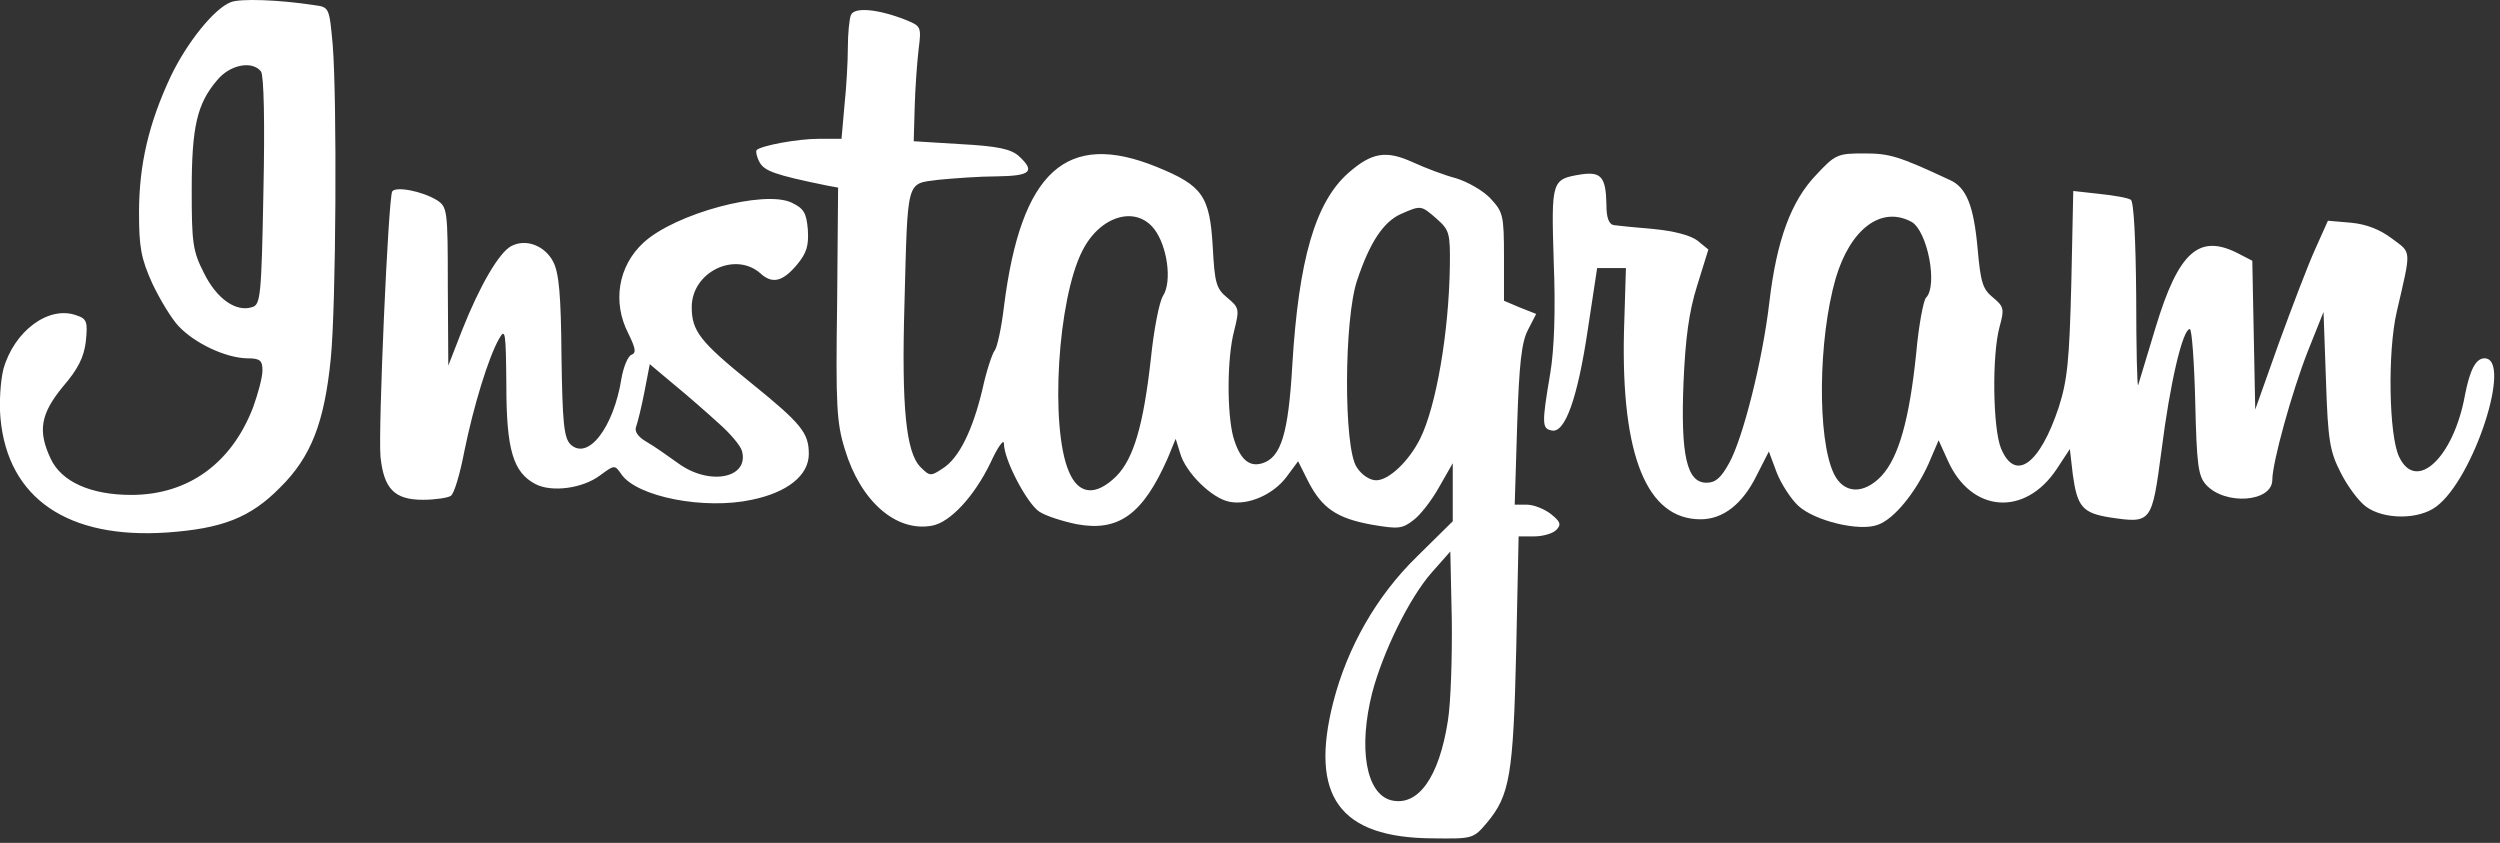
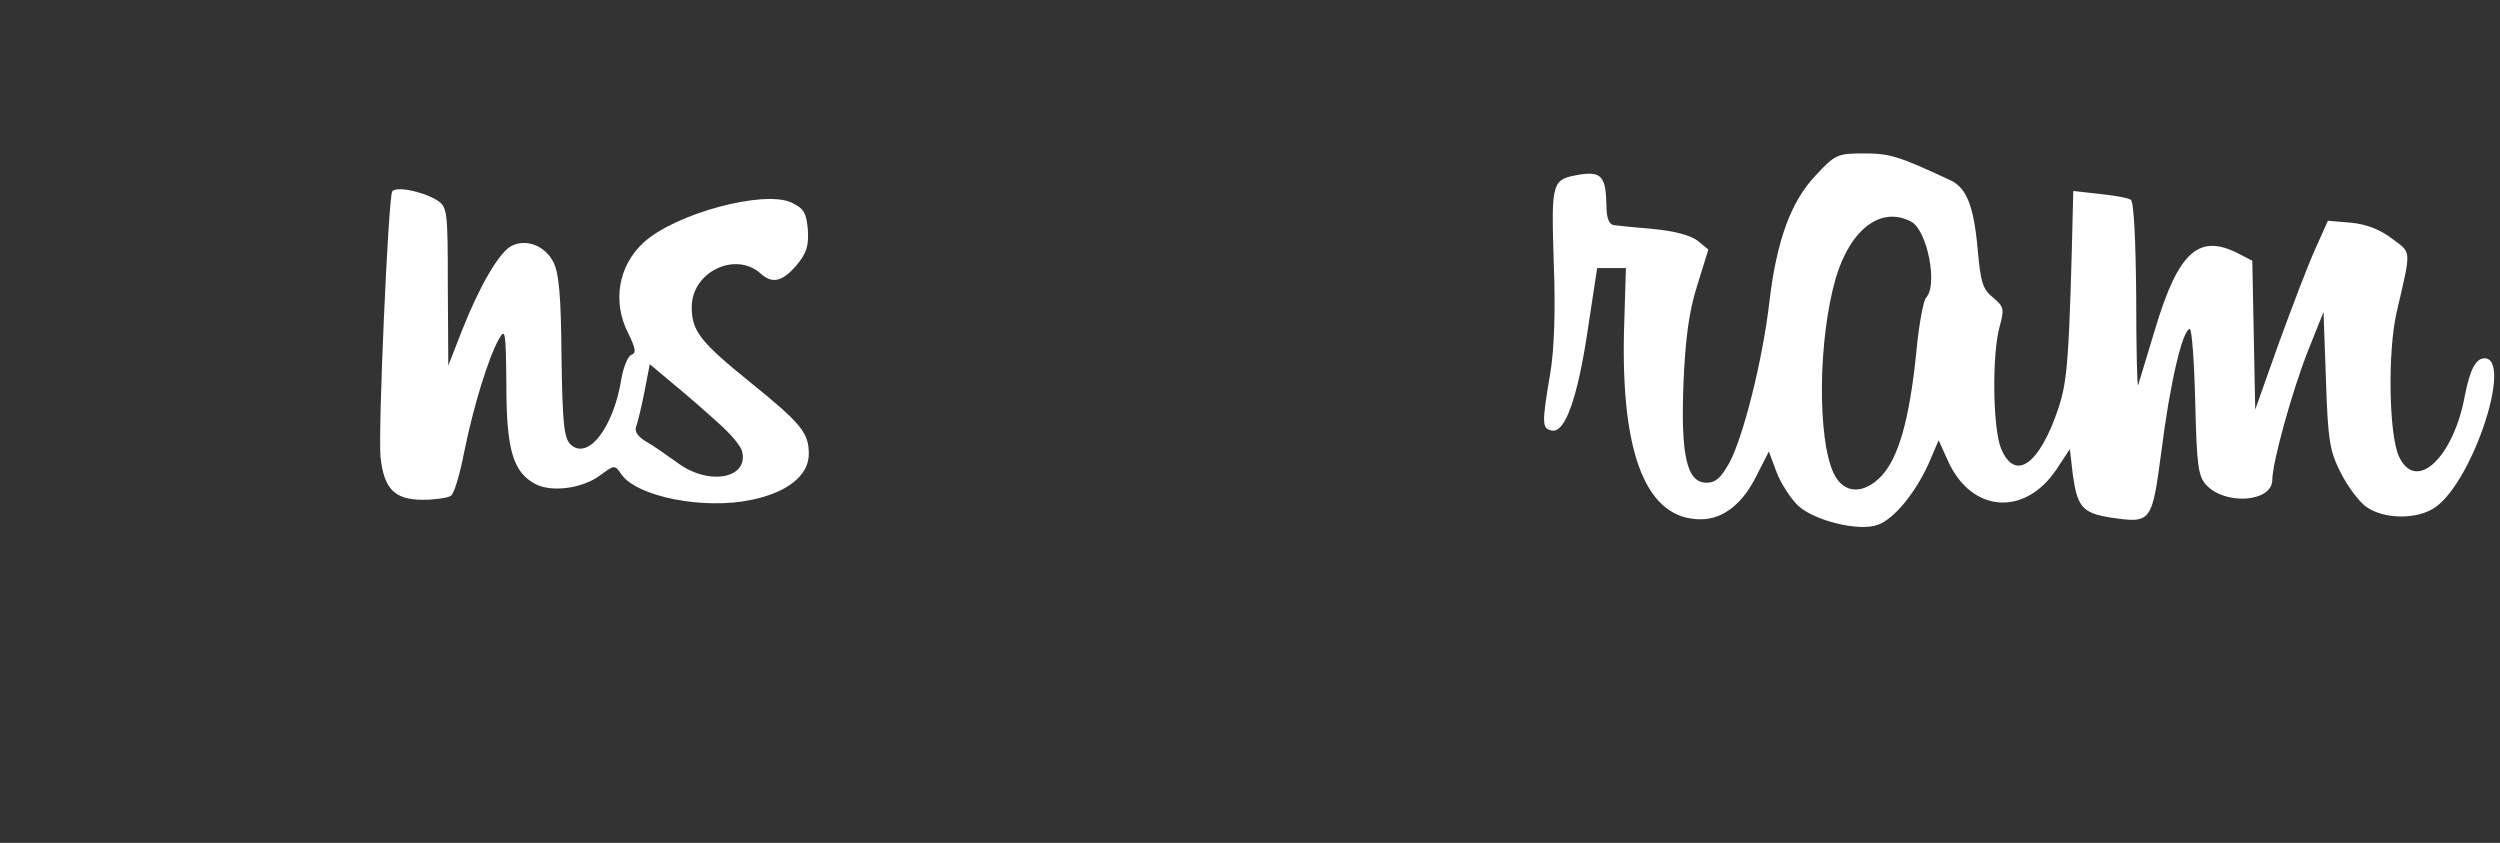
<svg xmlns="http://www.w3.org/2000/svg" width="175" height="59" viewBox="0 0 175 59" fill="none">
  <rect x="0" y="0" width="175" height="59" fill="#333333" stroke="none" />
-   <path d="M16.152 0.154C14.991 0.598 13.079 2.989 11.952 5.345C10.415 8.623 9.732 11.526 9.732 14.872C9.732 17.297 9.869 18.082 10.654 19.824C11.167 20.916 11.986 22.282 12.498 22.829C13.659 24.058 15.811 25.048 17.279 25.082C18.201 25.082 18.372 25.219 18.372 25.936C18.372 26.414 18.065 27.541 17.723 28.497C16.221 32.424 13.181 34.644 9.186 34.644C6.352 34.644 4.303 33.722 3.552 32.117C2.63 30.171 2.834 28.975 4.405 27.063C5.464 25.834 5.874 25.014 6.01 23.887C6.147 22.521 6.079 22.317 5.361 22.078C3.415 21.36 0.99 23.17 0.239 25.834C0.034 26.653 -0.068 28.19 0.034 29.283C0.547 34.883 4.747 37.752 11.713 37.273C15.538 37 17.518 36.249 19.601 34.132C21.787 31.98 22.709 29.556 23.153 25.117C23.528 21.36 23.597 6.984 23.289 3.125C23.05 0.53 23.05 0.496 21.992 0.359C19.567 -0.016 16.801 -0.119 16.152 0.154ZM18.27 5.003C18.474 5.277 18.543 8.623 18.44 13.37C18.304 20.746 18.235 21.326 17.655 21.497C16.528 21.873 15.162 20.916 14.274 19.107C13.489 17.57 13.42 16.989 13.42 13.301C13.42 8.862 13.796 7.257 15.196 5.618C16.084 4.525 17.655 4.218 18.27 5.003ZM59.555 1.076C59.452 1.35 59.35 2.374 59.35 3.33C59.35 4.32 59.247 6.13 59.111 7.394L58.906 9.716H57.335C55.798 9.716 53.306 10.194 52.964 10.501C52.896 10.604 52.964 10.979 53.169 11.355C53.51 11.97 54.227 12.243 57.916 12.994L58.667 13.131L58.599 21.258C58.496 28.361 58.564 29.624 59.145 31.468C60.238 35.088 62.73 37.273 65.257 36.795C66.521 36.556 68.194 34.746 69.321 32.424C69.833 31.297 70.277 30.683 70.277 31.058C70.277 32.185 71.882 35.224 72.736 35.805C73.18 36.112 74.375 36.488 75.365 36.693C78.302 37.239 80.009 36.01 81.751 32.049L82.297 30.717L82.605 31.707C82.98 33.073 84.824 34.883 86.054 35.122C87.385 35.395 89.161 34.61 90.083 33.346L90.868 32.288L91.586 33.722C92.542 35.566 93.566 36.283 96.025 36.727C97.835 37.034 98.142 37.034 98.927 36.42C99.406 36.078 100.225 35.02 100.737 34.098L101.693 32.424V36.488L99.166 38.981C96.366 41.713 94.317 45.298 93.327 49.157C91.654 55.748 93.771 58.65 100.293 58.684C103.094 58.718 103.128 58.718 104.084 57.592C105.689 55.679 105.928 54.245 106.133 45.571L106.303 37.547H107.396C108.011 37.547 108.694 37.342 108.933 37.103C109.309 36.727 109.24 36.522 108.557 35.976C108.113 35.634 107.362 35.327 106.884 35.327H106.03L106.201 29.761C106.338 25.492 106.508 23.956 106.952 23.102L107.533 21.975L106.406 21.531L105.279 21.053V17.98C105.279 15.043 105.211 14.838 104.323 13.882C103.811 13.335 102.718 12.721 101.933 12.482C101.147 12.277 99.781 11.765 98.893 11.355C97.015 10.501 96.025 10.672 94.386 12.106C92.064 14.155 90.903 18.185 90.459 25.595C90.186 30.341 89.673 32.015 88.376 32.424C87.419 32.732 86.771 32.117 86.327 30.58C85.883 28.907 85.883 25.048 86.395 23.136C86.771 21.634 86.737 21.531 85.917 20.848C85.132 20.199 85.029 19.824 84.893 17.297C84.688 13.711 84.175 12.994 81 11.696C74.648 9.101 71.472 11.97 70.277 21.463C70.106 22.931 69.799 24.331 69.628 24.536C69.458 24.741 69.048 25.97 68.775 27.234C68.092 30.102 67.135 32.083 65.975 32.8C65.155 33.346 65.087 33.346 64.438 32.698C63.413 31.673 63.106 28.463 63.311 21.326C63.55 12.379 63.413 12.892 65.701 12.584C66.76 12.482 68.604 12.345 69.799 12.345C72.155 12.311 72.497 12.004 71.302 10.911C70.755 10.433 69.833 10.228 67.272 10.091L63.96 9.887L64.028 7.496C64.062 6.164 64.199 4.355 64.301 3.467C64.506 1.862 64.472 1.828 63.379 1.384C61.467 0.632 59.76 0.462 59.555 1.076ZM100.567 15.316C101.454 16.102 101.523 16.306 101.489 18.663C101.42 23.273 100.532 28.463 99.406 30.717C98.62 32.288 97.22 33.62 96.332 33.62C95.888 33.62 95.308 33.244 94.966 32.698C94.044 31.332 94.078 22.317 95 19.619C95.888 16.955 96.844 15.521 98.074 14.975C99.474 14.36 99.474 14.36 100.567 15.316ZM80.795 16.033C81.717 17.228 82.058 19.721 81.409 20.712C81.136 21.155 80.761 23.136 80.556 25.151C80.043 29.727 79.361 32.117 78.131 33.346C76.697 34.746 75.502 34.644 74.819 33.005C73.487 29.897 74.033 20.916 75.775 17.536C77.004 15.111 79.497 14.36 80.795 16.033ZM101.352 50.455C100.737 54.416 99.269 56.465 97.391 56.021C95.615 55.577 95.069 52.367 96.059 48.474C96.81 45.64 98.62 41.918 100.191 40.108L101.523 38.605L101.625 43.352C101.659 45.981 101.557 49.191 101.352 50.455Z" fill="white" />
-   <path d="M127.133 12.242C125.391 14.052 124.367 16.784 123.855 21.155C123.377 25.253 122.011 30.648 121.055 32.39C120.474 33.448 120.098 33.79 119.45 33.79C118.084 33.79 117.64 31.912 117.845 26.789C117.981 23.682 118.22 21.838 118.801 19.994L119.586 17.467L118.835 16.852C118.357 16.477 117.196 16.169 115.762 16.033C114.498 15.93 113.235 15.794 112.961 15.759C112.62 15.691 112.449 15.247 112.449 14.325C112.415 12.379 112.074 12.003 110.674 12.208C108.59 12.55 108.59 12.618 108.761 18.355C108.898 21.701 108.795 24.467 108.522 26.106C107.908 29.726 107.942 29.999 108.625 30.136C109.547 30.341 110.434 27.882 111.152 23.033L111.8 18.765H113.815L113.679 23.204C113.474 31.912 115.284 36.351 119.04 36.351C120.611 36.351 121.977 35.292 122.967 33.278L123.821 31.604L124.367 33.073C124.674 33.858 125.357 34.917 125.869 35.395C126.996 36.453 130.172 37.239 131.47 36.727C132.597 36.317 134.065 34.507 134.987 32.492L135.704 30.819L136.353 32.253C137.992 35.907 141.748 36.18 143.968 32.834L144.89 31.433L145.095 33.209C145.402 35.463 145.778 35.907 147.656 36.214C150.627 36.658 150.627 36.624 151.31 31.502C151.89 26.892 152.778 23.033 153.29 23.033C153.427 23.033 153.598 25.321 153.666 28.121C153.769 32.526 153.871 33.312 154.417 33.926C155.749 35.395 159.062 35.156 159.062 33.585C159.062 32.39 160.427 27.438 161.554 24.57L162.647 21.838L162.818 26.619C162.954 30.853 163.091 31.604 163.842 33.073C164.32 34.029 165.106 35.087 165.618 35.463C166.881 36.385 169.306 36.385 170.535 35.463C173.165 33.517 175.897 25.082 173.916 25.082C173.301 25.082 172.892 25.901 172.55 27.643C171.765 32.014 169.135 34.507 167.94 31.98C167.223 30.512 167.12 24.638 167.769 21.838C168.794 17.399 168.828 17.74 167.462 16.716C166.608 16.067 165.652 15.691 164.559 15.589L162.954 15.452L162.067 17.433C161.554 18.56 160.427 21.531 159.505 24.058L157.866 28.668L157.764 23.477L157.661 18.252L156.671 17.74C153.939 16.34 152.505 17.604 150.9 22.896C150.285 24.945 149.739 26.755 149.671 26.96C149.602 27.131 149.534 24.365 149.534 20.745C149.5 16.681 149.363 14.12 149.159 13.984C148.954 13.847 147.963 13.677 146.973 13.574L145.129 13.369L144.992 19.823C144.856 25.253 144.719 26.619 144.105 28.531C142.773 32.526 141.065 33.756 140.075 31.399C139.495 29.999 139.426 24.843 139.973 22.862C140.314 21.633 140.28 21.462 139.495 20.814C138.777 20.233 138.641 19.721 138.436 17.433C138.163 14.394 137.651 13.096 136.455 12.584C132.87 10.911 132.255 10.74 130.479 10.74C128.635 10.74 128.465 10.808 127.133 12.242ZM133.792 15.521C134.919 16.135 135.67 19.994 134.816 20.848C134.646 21.018 134.304 22.794 134.133 24.741C133.655 29.385 132.904 32.014 131.709 33.312C130.445 34.644 129.045 34.575 128.362 33.141C127.201 30.682 127.27 23.75 128.499 19.482C129.523 16.033 131.675 14.394 133.792 15.521ZM27.454 13.403C27.181 13.881 26.464 30.068 26.635 31.98C26.874 34.234 27.625 34.985 29.606 34.985C30.459 34.985 31.347 34.848 31.552 34.712C31.791 34.575 32.201 33.175 32.508 31.57C33.157 28.394 34.182 25.048 34.933 23.716C35.377 22.931 35.411 23.238 35.445 26.96C35.445 31.502 35.923 33.073 37.494 33.892C38.621 34.473 40.772 34.2 42.002 33.278C43.026 32.526 43.026 32.526 43.504 33.209C44.597 34.78 49.309 35.702 52.622 34.985C55.114 34.473 56.617 33.278 56.617 31.775C56.617 30.307 56.105 29.658 52.553 26.789C49.002 23.921 48.421 23.17 48.421 21.496C48.421 19.038 51.461 17.569 53.236 19.14C54.056 19.892 54.773 19.721 55.763 18.56C56.48 17.706 56.617 17.194 56.549 16.067C56.446 14.906 56.276 14.598 55.422 14.189C53.51 13.267 47.26 14.94 45.041 16.989C43.265 18.628 42.855 21.155 43.982 23.34C44.494 24.399 44.563 24.706 44.187 24.843C43.948 24.945 43.641 25.697 43.504 26.482C42.958 29.931 41.148 32.287 39.919 31.092C39.475 30.614 39.372 29.59 39.304 24.945C39.27 20.677 39.133 19.106 38.723 18.321C38.143 17.194 36.811 16.681 35.787 17.228C34.933 17.672 33.567 20.028 32.338 23.136L31.381 25.594L31.347 20.062C31.347 14.701 31.313 14.496 30.596 14.018C29.537 13.369 27.693 13.028 27.454 13.403ZM50.3 29.624C51.119 30.341 51.836 31.195 51.939 31.57C52.451 33.482 49.651 34.029 47.465 32.424C46.748 31.912 45.792 31.229 45.246 30.921C44.665 30.58 44.392 30.204 44.529 29.863C44.631 29.59 44.904 28.497 45.109 27.438L45.485 25.492L47.192 26.926C48.114 27.677 49.514 28.907 50.3 29.624Z" fill="white" />
+   <path d="M127.133 12.242C125.391 14.052 124.367 16.784 123.855 21.155C123.377 25.253 122.011 30.648 121.055 32.39C120.474 33.448 120.098 33.79 119.45 33.79C118.084 33.79 117.64 31.912 117.845 26.789C117.981 23.682 118.22 21.838 118.801 19.994L119.586 17.467L118.835 16.852C118.357 16.477 117.196 16.169 115.762 16.033C114.498 15.93 113.235 15.794 112.961 15.759C112.62 15.691 112.449 15.247 112.449 14.325C112.415 12.379 112.074 12.003 110.674 12.208C108.59 12.55 108.59 12.618 108.761 18.355C108.898 21.701 108.795 24.467 108.522 26.106C107.908 29.726 107.942 29.999 108.625 30.136C109.547 30.341 110.434 27.882 111.152 23.033L111.8 18.765H113.815L113.679 23.204C113.474 31.912 115.284 36.351 119.04 36.351C120.611 36.351 121.977 35.292 122.967 33.278L123.821 31.604L124.367 33.073C124.674 33.858 125.357 34.917 125.869 35.395C126.996 36.453 130.172 37.239 131.47 36.727C132.597 36.317 134.065 34.507 134.987 32.492L135.704 30.819L136.353 32.253C137.992 35.907 141.748 36.18 143.968 32.834L144.89 31.433L145.095 33.209C145.402 35.463 145.778 35.907 147.656 36.214C150.627 36.658 150.627 36.624 151.31 31.502C151.89 26.892 152.778 23.033 153.29 23.033C153.427 23.033 153.598 25.321 153.666 28.121C153.769 32.526 153.871 33.312 154.417 33.926C155.749 35.395 159.062 35.156 159.062 33.585C159.062 32.39 160.427 27.438 161.554 24.57L162.647 21.838L162.818 26.619C162.954 30.853 163.091 31.604 163.842 33.073C164.32 34.029 165.106 35.087 165.618 35.463C166.881 36.385 169.306 36.385 170.535 35.463C173.165 33.517 175.897 25.082 173.916 25.082C173.301 25.082 172.892 25.901 172.55 27.643C171.765 32.014 169.135 34.507 167.94 31.98C167.223 30.512 167.12 24.638 167.769 21.838C168.794 17.399 168.828 17.74 167.462 16.716C166.608 16.067 165.652 15.691 164.559 15.589L162.954 15.452L162.067 17.433C161.554 18.56 160.427 21.531 159.505 24.058L157.866 28.668L157.764 23.477L157.661 18.252L156.671 17.74C153.939 16.34 152.505 17.604 150.9 22.896C150.285 24.945 149.739 26.755 149.671 26.96C149.602 27.131 149.534 24.365 149.534 20.745C149.5 16.681 149.363 14.12 149.159 13.984C148.954 13.847 147.963 13.677 146.973 13.574L145.129 13.369C144.856 25.253 144.719 26.619 144.105 28.531C142.773 32.526 141.065 33.756 140.075 31.399C139.495 29.999 139.426 24.843 139.973 22.862C140.314 21.633 140.28 21.462 139.495 20.814C138.777 20.233 138.641 19.721 138.436 17.433C138.163 14.394 137.651 13.096 136.455 12.584C132.87 10.911 132.255 10.74 130.479 10.74C128.635 10.74 128.465 10.808 127.133 12.242ZM133.792 15.521C134.919 16.135 135.67 19.994 134.816 20.848C134.646 21.018 134.304 22.794 134.133 24.741C133.655 29.385 132.904 32.014 131.709 33.312C130.445 34.644 129.045 34.575 128.362 33.141C127.201 30.682 127.27 23.75 128.499 19.482C129.523 16.033 131.675 14.394 133.792 15.521ZM27.454 13.403C27.181 13.881 26.464 30.068 26.635 31.98C26.874 34.234 27.625 34.985 29.606 34.985C30.459 34.985 31.347 34.848 31.552 34.712C31.791 34.575 32.201 33.175 32.508 31.57C33.157 28.394 34.182 25.048 34.933 23.716C35.377 22.931 35.411 23.238 35.445 26.96C35.445 31.502 35.923 33.073 37.494 33.892C38.621 34.473 40.772 34.2 42.002 33.278C43.026 32.526 43.026 32.526 43.504 33.209C44.597 34.78 49.309 35.702 52.622 34.985C55.114 34.473 56.617 33.278 56.617 31.775C56.617 30.307 56.105 29.658 52.553 26.789C49.002 23.921 48.421 23.17 48.421 21.496C48.421 19.038 51.461 17.569 53.236 19.14C54.056 19.892 54.773 19.721 55.763 18.56C56.48 17.706 56.617 17.194 56.549 16.067C56.446 14.906 56.276 14.598 55.422 14.189C53.51 13.267 47.26 14.94 45.041 16.989C43.265 18.628 42.855 21.155 43.982 23.34C44.494 24.399 44.563 24.706 44.187 24.843C43.948 24.945 43.641 25.697 43.504 26.482C42.958 29.931 41.148 32.287 39.919 31.092C39.475 30.614 39.372 29.59 39.304 24.945C39.27 20.677 39.133 19.106 38.723 18.321C38.143 17.194 36.811 16.681 35.787 17.228C34.933 17.672 33.567 20.028 32.338 23.136L31.381 25.594L31.347 20.062C31.347 14.701 31.313 14.496 30.596 14.018C29.537 13.369 27.693 13.028 27.454 13.403ZM50.3 29.624C51.119 30.341 51.836 31.195 51.939 31.57C52.451 33.482 49.651 34.029 47.465 32.424C46.748 31.912 45.792 31.229 45.246 30.921C44.665 30.58 44.392 30.204 44.529 29.863C44.631 29.59 44.904 28.497 45.109 27.438L45.485 25.492L47.192 26.926C48.114 27.677 49.514 28.907 50.3 29.624Z" fill="white" />
</svg>